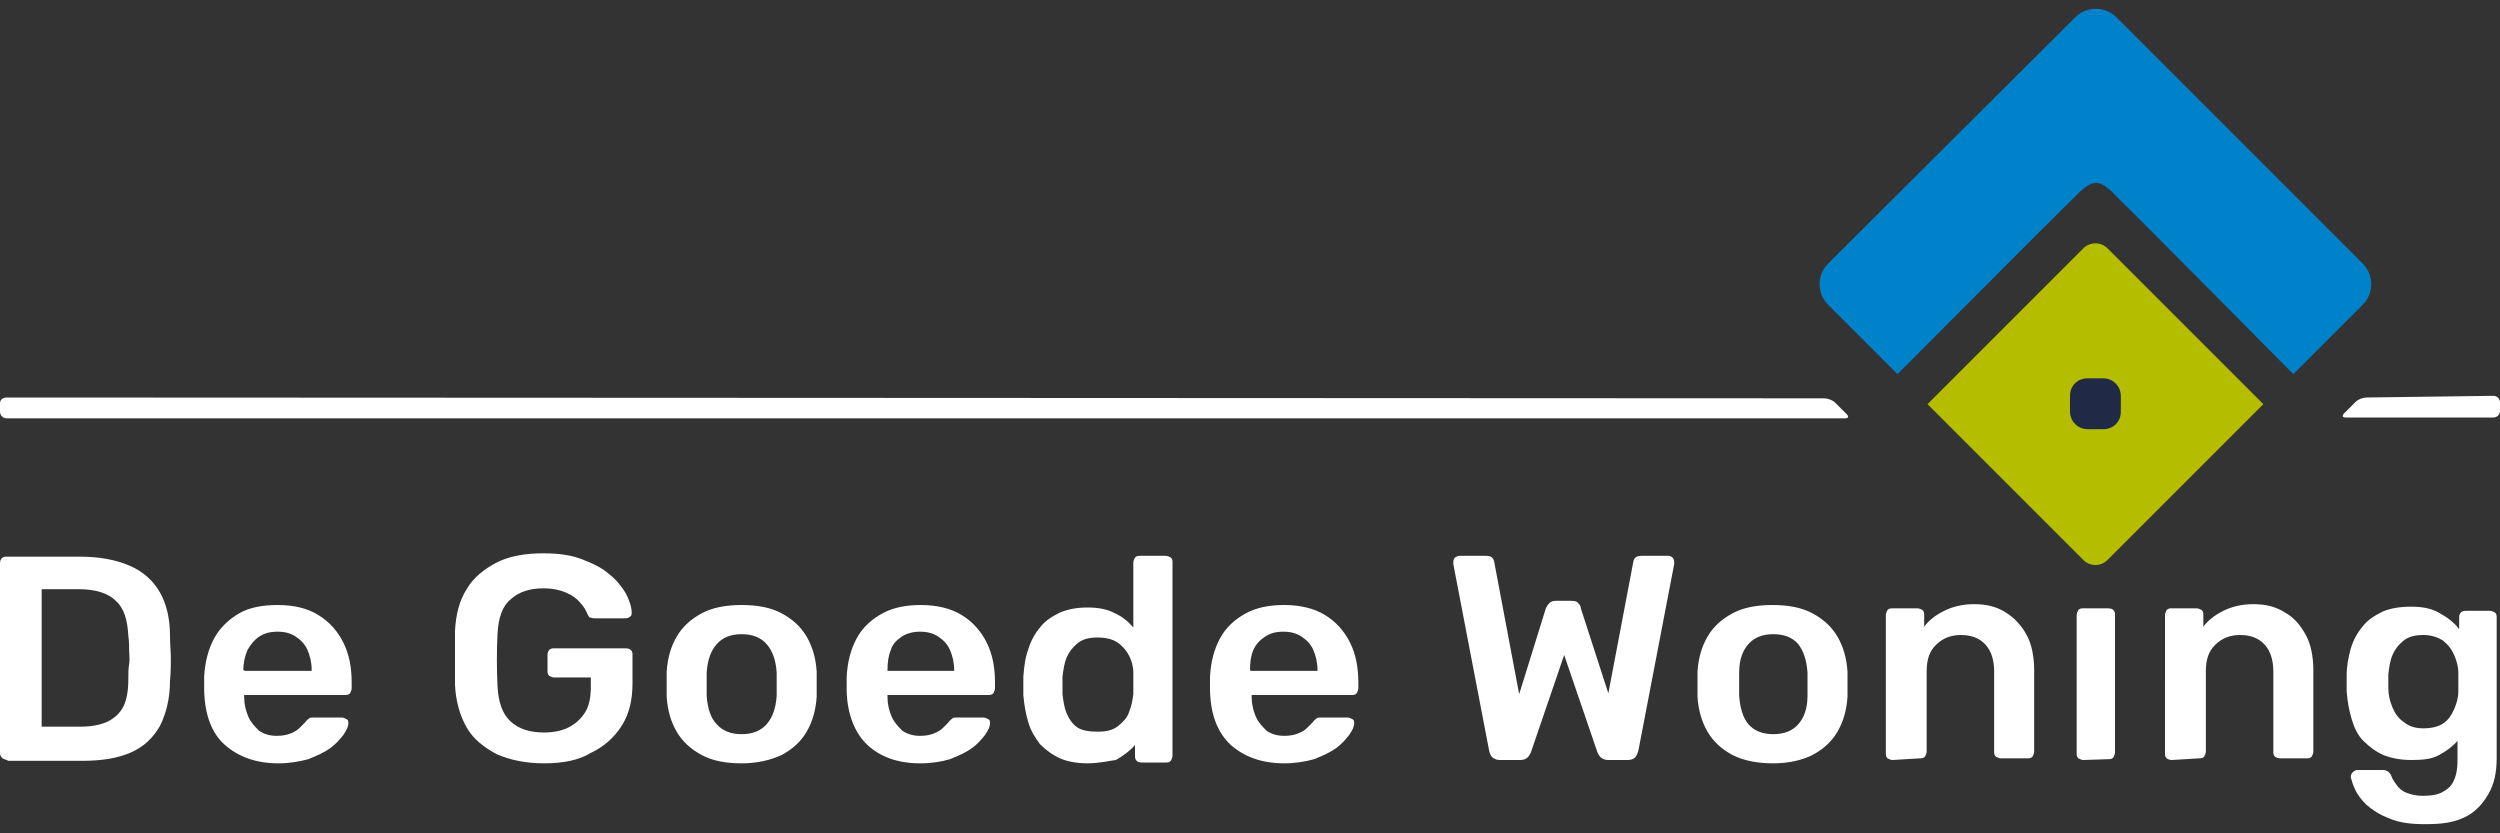
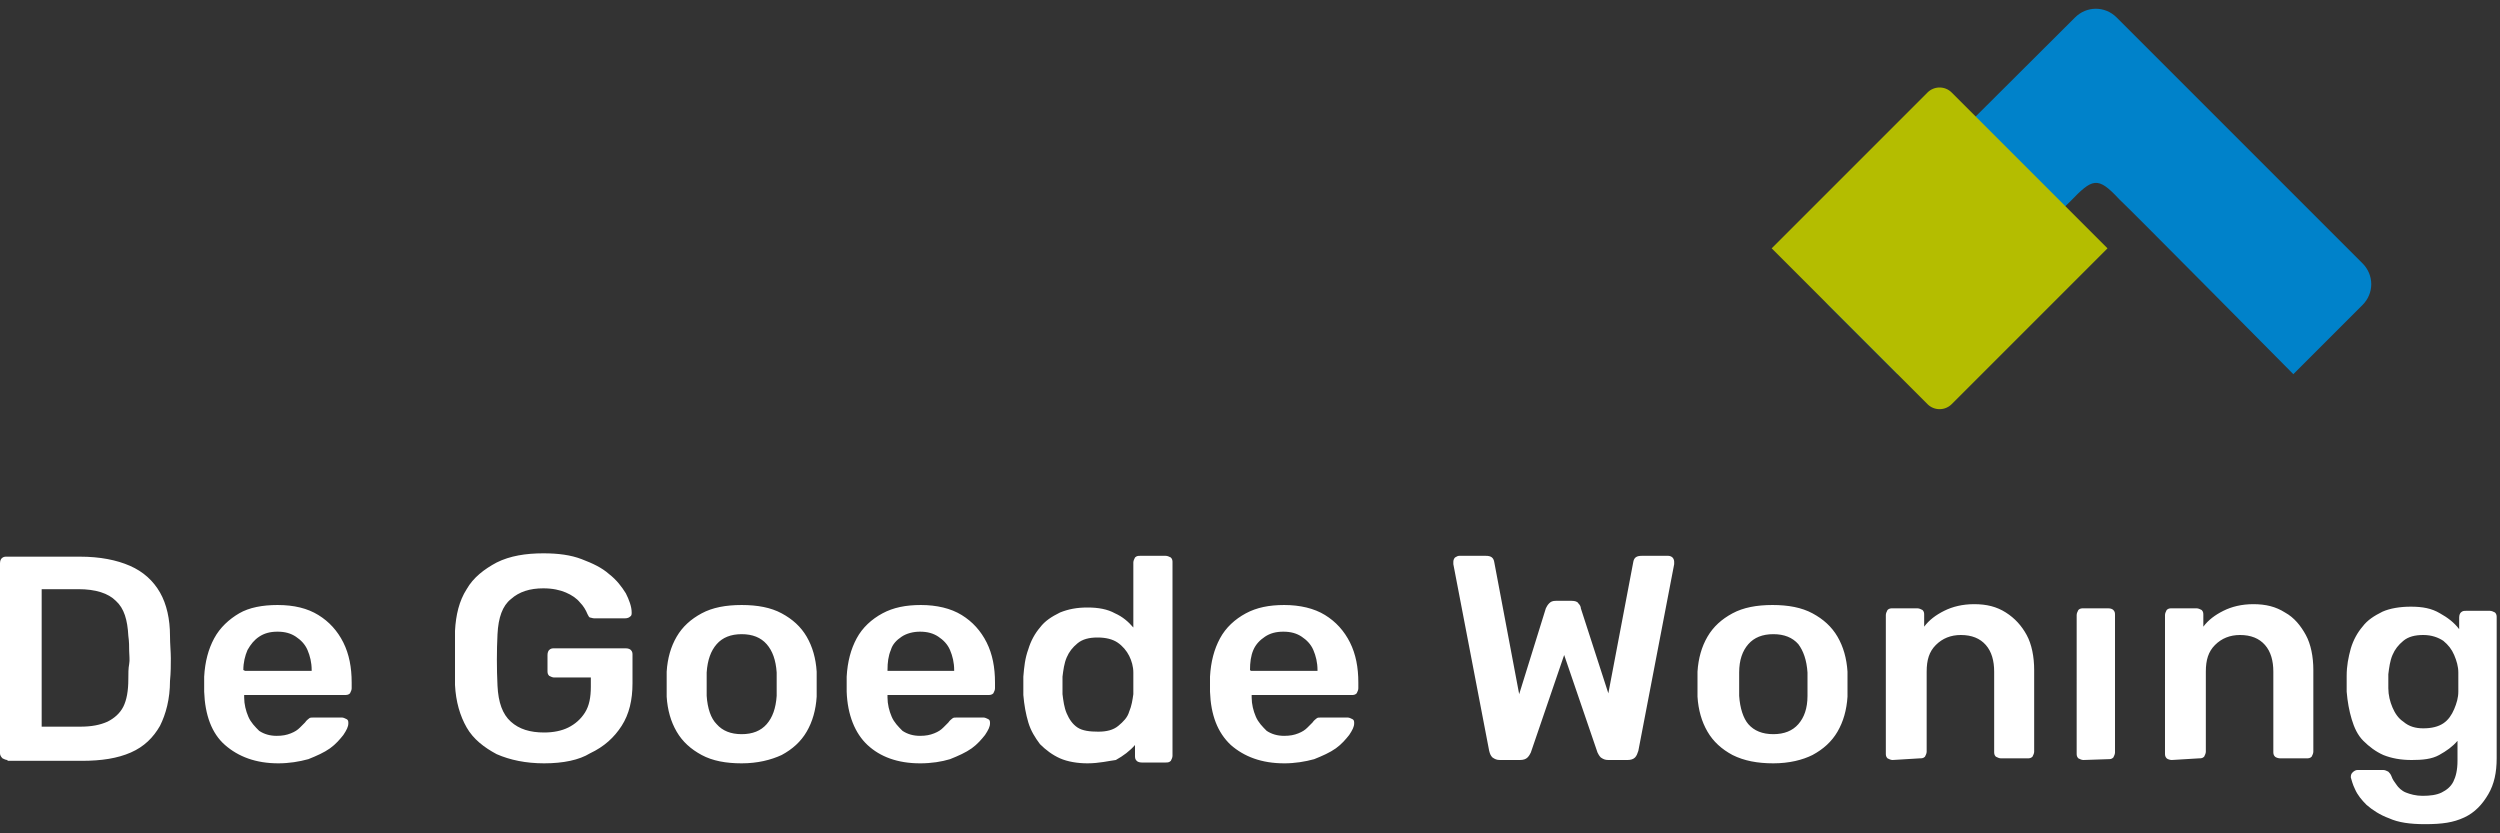
<svg xmlns="http://www.w3.org/2000/svg" version="1.1" id="Layer_1" x="0" y="0" viewBox="0 0 300 100" xml:space="preserve">
  <rect x="0" y="0" width="300" height="100" fill="#333333" stroke="none" />
  <style>.st0{fill:#fff}</style>
  <path class="st0" d="M.9 91.2c-.2 0-.4-.1-.6-.2-.2-.2-.3-.4-.3-.6V67.6c0-.3.1-.5.2-.6.2-.2.4-.2.6-.2h8.8c2.4 0 4.4.4 6 1.1 1.6.7 2.8 1.8 3.6 3.2.8 1.4 1.2 3.2 1.2 5.2 0 1 .1 1.9.1 2.7s0 1.7-.1 2.7c0 2.2-.5 4-1.2 5.4-.8 1.4-1.9 2.5-3.5 3.2s-3.5 1-5.9 1H.9zm4.1-4h4.6c1.4 0 2.4-.2 3.3-.6.8-.4 1.5-1 1.9-1.8s.6-1.9.6-3.3c0-.7 0-1.3.1-1.8s0-1.1 0-1.6 0-1.1-.1-1.8c-.1-1.9-.5-3.3-1.5-4.2-.9-.9-2.4-1.4-4.5-1.4H5v16.5zm28.4 4.4c-2.7 0-4.8-.8-6.4-2.2s-2.4-3.6-2.5-6.4v-1.8c.1-1.8.5-3.3 1.2-4.6.7-1.3 1.8-2.3 3-3s2.8-1 4.6-1c2 0 3.6.4 4.9 1.2 1.3.8 2.3 1.9 3 3.3.7 1.4 1 3 1 4.8v.7c0 .2-.1.4-.2.6-.2.2-.4.2-.7.2h-12v.3c0 .8.2 1.6.5 2.3s.8 1.2 1.3 1.7c.6.4 1.3.6 2.1.6.7 0 1.2-.1 1.7-.3.5-.2.8-.4 1.1-.7l.6-.6c.2-.3.4-.4.5-.5.1-.1.3-.1.6-.1H41c.2 0 .4.1.6.2s.2.3.2.5c0 .4-.2.8-.6 1.4-.4.5-.9 1.1-1.6 1.6-.7.5-1.6.9-2.6 1.3-1.1.3-2.3.5-3.6.5zm-4-11.1h8v-.1c0-.9-.2-1.7-.5-2.4s-.8-1.2-1.4-1.6-1.3-.6-2.2-.6-1.6.2-2.2.6-1 .9-1.4 1.6c-.3.7-.5 1.5-.5 2.4l.2.1zm35.9 11.1c-2.2 0-4.1-.4-5.7-1.1-1.5-.8-2.8-1.8-3.6-3.2-.8-1.4-1.3-3.1-1.4-5.1v-6.5c.1-1.9.5-3.6 1.4-5 .8-1.4 2.1-2.4 3.6-3.2 1.6-.8 3.5-1.1 5.6-1.1 1.8 0 3.3.2 4.6.7 1.3.5 2.4 1 3.3 1.8.9.7 1.5 1.5 2 2.3.4.8.7 1.6.7 2.3 0 .2 0 .4-.2.5-.1.1-.3.2-.6.2h-3.7c-.2 0-.4-.1-.5-.1s-.2-.2-.3-.4c-.2-.5-.5-1-.9-1.4-.4-.5-1-.9-1.7-1.2-.7-.3-1.6-.5-2.7-.5-1.6 0-2.9.4-3.9 1.3-1 .8-1.5 2.2-1.6 4.2-.1 2-.1 4.1 0 6.2.1 2 .6 3.4 1.6 4.3 1 .9 2.3 1.3 4 1.3 1.1 0 2.1-.2 2.9-.6.8-.4 1.5-1 2-1.8s.7-1.8.7-3.1v-1.1h-4.4c-.2 0-.4-.1-.6-.2-.2-.2-.2-.4-.2-.6v-1.9c0-.3.1-.5.2-.6.2-.2.4-.2.6-.2h8.6c.3 0 .5.1.6.2.2.2.2.4.2.6V82c0 2-.4 3.7-1.3 5.1s-2.1 2.5-3.8 3.3c-1.3.8-3.2 1.2-5.5 1.2zm23.7 0c-1.9 0-3.5-.3-4.8-1s-2.3-1.6-3-2.8c-.7-1.2-1.1-2.6-1.2-4.2v-3c.1-1.6.5-3 1.2-4.2s1.7-2.1 3-2.8 2.9-1 4.8-1 3.5.3 4.8 1 2.3 1.6 3 2.8 1.1 2.6 1.2 4.2v3c-.1 1.6-.5 3-1.2 4.2-.7 1.2-1.7 2.1-3 2.8-1.3.6-2.9 1-4.8 1zm0-3.5c1.3 0 2.3-.4 3-1.2s1.1-1.9 1.2-3.4v-2.8c-.1-1.5-.5-2.6-1.2-3.4-.7-.8-1.7-1.2-3-1.2s-2.3.4-3 1.2-1.1 1.9-1.2 3.4v2.8c.1 1.5.5 2.7 1.2 3.4.7.8 1.7 1.2 3 1.2zm21.4 3.5c-2.7 0-4.8-.8-6.3-2.2s-2.4-3.6-2.5-6.4v-1.8c.1-1.8.5-3.3 1.2-4.6.7-1.3 1.8-2.3 3.1-3s2.8-1 4.6-1c1.9 0 3.6.4 4.9 1.2 1.3.8 2.3 1.9 3 3.3s1 3 1 4.8v.7c0 .2-.1.4-.2.6-.2.2-.4.2-.7.2h-12v.3c0 .8.2 1.6.5 2.3.3.7.8 1.2 1.3 1.7.6.4 1.3.6 2.1.6.7 0 1.2-.1 1.7-.3.5-.2.8-.4 1.1-.7l.6-.6c.2-.3.4-.4.5-.5.1-.1.3-.1.6-.1h3.1c.2 0 .4.1.6.2.2.1.2.3.2.5 0 .4-.2.8-.6 1.4-.4.5-.9 1.1-1.6 1.6-.7.5-1.6.9-2.6 1.3-1 .3-2.2.5-3.6.5zm-3.9-11.1h8v-.1c0-.9-.2-1.7-.5-2.4s-.8-1.2-1.4-1.6c-.6-.4-1.3-.6-2.2-.6-.8 0-1.6.2-2.2.6-.6.4-1.1.9-1.3 1.6-.3.7-.4 1.5-.4 2.4v.1zm24 11.1c-1.2 0-2.4-.2-3.3-.6s-1.7-1-2.4-1.7c-.6-.8-1.1-1.6-1.4-2.6-.3-1-.5-2.1-.6-3.3v-2.2c.1-1.2.2-2.2.6-3.3.3-1 .8-1.9 1.4-2.6.6-.8 1.4-1.3 2.4-1.8 1-.4 2-.6 3.3-.6 1.3 0 2.4.2 3.3.7.9.4 1.6 1 2.2 1.7v-7.8c0-.2.1-.4.2-.6.2-.2.4-.2.6-.2h3.1c.2 0 .4.1.6.2.2.2.2.4.2.6v23.2c0 .2-.1.4-.2.6-.2.2-.4.2-.6.2H137c-.3 0-.5-.1-.6-.2-.2-.2-.2-.4-.2-.6v-1.3c-.6.7-1.4 1.3-2.3 1.8-.8.1-2 .4-3.4.4zm1.3-3.8c1 0 1.8-.2 2.4-.7s1.1-1 1.3-1.7c.3-.7.4-1.4.5-2.1v-2.6c0-.7-.2-1.4-.5-2-.3-.6-.8-1.2-1.4-1.6-.6-.4-1.4-.6-2.4-.6s-1.8.2-2.4.7-1 1-1.3 1.7c-.3.7-.4 1.5-.5 2.3v2.1c.1.8.2 1.6.5 2.3.3.7.7 1.3 1.3 1.7s1.5.5 2.5.5zm22.3 3.8c-2.7 0-4.8-.8-6.4-2.2-1.6-1.5-2.4-3.6-2.5-6.4v-1.8c.1-1.8.5-3.3 1.2-4.6.7-1.3 1.8-2.3 3.1-3s2.8-1 4.6-1c1.9 0 3.6.4 4.9 1.2 1.3.8 2.3 1.9 3 3.3s1 3 1 4.8v.7c0 .2-.1.4-.2.6-.2.2-.4.2-.6.2h-12v.3c0 .8.2 1.6.5 2.3s.8 1.2 1.3 1.7c.6.4 1.3.6 2.1.6.7 0 1.2-.1 1.7-.3.5-.2.8-.4 1.1-.7l.6-.6c.2-.3.4-.4.5-.5.1-.1.3-.1.6-.1h3.1c.2 0 .4.1.6.2s.2.3.2.5c0 .4-.2.8-.6 1.4-.4.5-.9 1.1-1.6 1.6-.7.5-1.6.9-2.6 1.3-1.1.3-2.3.5-3.6.5zm-4-11.1h8v-.1c0-.9-.2-1.7-.5-2.4s-.8-1.2-1.4-1.6c-.6-.4-1.3-.6-2.2-.6s-1.6.2-2.2.6-1.1.9-1.4 1.6-.4 1.5-.4 2.4l.1.1zM180 91.2c-.4 0-.6-.1-.9-.3-.2-.2-.3-.4-.4-.8l-4.3-22.4v-.3c0-.2.1-.4.2-.5.2-.1.3-.2.5-.2h3.2c.6 0 .9.2 1 .7l3 15.9 3.2-10.3c.1-.2.2-.4.4-.6.2-.2.4-.3.8-.3h1.9c.4 0 .7.1.8.3.2.2.3.4.3.6l3.3 10.2 3-15.8c.1-.5.4-.7 1-.7h3.2c.2 0 .4.1.5.2s.2.3.2.5v.3l-4.3 22.4c-.1.3-.2.6-.4.8-.2.2-.5.3-.9.3H193c-.4 0-.6-.1-.9-.3-.2-.2-.3-.4-.4-.6l-4-11.7-4 11.7c-.1.2-.2.4-.4.6-.2.2-.5.3-.9.3H180zm32.8.4c-1.9 0-3.5-.3-4.9-1-1.3-.7-2.3-1.6-3-2.8-.7-1.2-1.1-2.6-1.2-4.2v-3c.1-1.6.5-3 1.2-4.2s1.7-2.1 3-2.8 2.9-1 4.8-1 3.5.3 4.8 1 2.3 1.6 3 2.8c.7 1.2 1.1 2.6 1.2 4.2v3c-.1 1.6-.5 3-1.2 4.2-.7 1.2-1.7 2.1-3 2.8-1.2.6-2.8 1-4.7 1zm0-3.5c1.3 0 2.3-.4 3-1.2.7-.8 1.1-1.9 1.1-3.4v-2.8c-.1-1.5-.5-2.6-1.1-3.4-.7-.8-1.7-1.2-3-1.2s-2.3.4-3 1.2-1.1 1.9-1.1 3.4v2.8c.1 1.5.5 2.7 1.1 3.4.7.8 1.7 1.2 3 1.2zm14.3 3.1c-.2 0-.4-.1-.6-.2-.2-.2-.2-.4-.2-.6V73.8c0-.2.1-.4.2-.6.2-.2.4-.2.6-.2h3c.2 0 .4.1.6.2.2.2.2.4.2.6v1.4c.6-.8 1.4-1.4 2.4-1.9s2.2-.8 3.6-.8c1.5 0 2.7.3 3.8 1s1.9 1.6 2.5 2.7.9 2.6.9 4.2v9.8c0 .2-.1.4-.2.6-.2.2-.4.2-.6.2h-3.2c-.2 0-.4-.1-.6-.2-.2-.2-.2-.4-.2-.6v-9.6c0-1.3-.3-2.4-1-3.2-.7-.8-1.7-1.2-3-1.2-1.2 0-2.2.4-3 1.2-.8.8-1.1 1.8-1.1 3.2v9.6c0 .2-.1.4-.2.6-.2.2-.4.2-.6.2l-3.3.2zm22.9 0c-.2 0-.4-.1-.6-.2-.2-.2-.2-.4-.2-.6V73.8c0-.2.1-.4.2-.6.2-.2.4-.2.6-.2h3c.3 0 .5.1.6.2.2.2.2.4.2.6v16.5c0 .2-.1.4-.2.6-.2.2-.4.2-.6.2l-3 .1zm10.6 0c-.2 0-.5-.1-.6-.2-.2-.2-.2-.4-.2-.6V73.8c0-.2.1-.4.2-.6.2-.2.4-.2.6-.2h3c.2 0 .4.1.6.2.2.2.2.4.2.6v1.4c.6-.8 1.4-1.4 2.4-1.9s2.2-.8 3.6-.8c1.5 0 2.7.3 3.8 1 1.1.6 1.9 1.6 2.5 2.7s.9 2.6.9 4.2v9.8c0 .2-.1.4-.2.6-.2.2-.4.2-.6.2h-3.2c-.2 0-.5-.1-.6-.2-.2-.2-.2-.4-.2-.6v-9.6c0-1.3-.3-2.4-1-3.2-.7-.8-1.7-1.2-3-1.2-1.2 0-2.2.4-3 1.2-.8.8-1.1 1.8-1.1 3.2v9.6c0 .2-.1.4-.2.6-.2.2-.4.2-.6.2l-3.3.2zm30.4 7.7c-1.8 0-3.2-.2-4.3-.7-1.1-.4-2-1-2.7-1.6-.6-.6-1.1-1.2-1.4-1.9-.3-.6-.4-1.1-.5-1.4 0-.2 0-.4.2-.6.2-.2.4-.3.6-.3h3.1c.2 0 .4.1.6.2.1.1.3.3.4.6.1.3.3.6.6 1 .2.3.6.7 1.1.9.5.2 1.2.4 2 .4.9 0 1.7-.1 2.3-.4s1.1-.7 1.4-1.3c.3-.6.5-1.4.5-2.5v-2.4c-.6.7-1.3 1.2-2.2 1.7s-2 .6-3.3.6c-1.3 0-2.4-.2-3.4-.6-.9-.4-1.7-1-2.4-1.7s-1.1-1.6-1.4-2.6c-.3-1-.5-2.1-.6-3.3v-1.9c0-1.2.2-2.2.5-3.3.3-1 .8-1.9 1.4-2.6.6-.8 1.4-1.3 2.4-1.8.9-.4 2.1-.6 3.4-.6 1.4 0 2.5.2 3.5.8.9.5 1.7 1.1 2.3 1.9v-1.4c0-.3.1-.5.2-.6.2-.2.4-.2.6-.2h2.9c.2 0 .4.1.6.2.2.2.2.4.2.6V91c0 1.7-.3 3.1-1 4.3s-1.6 2.2-2.9 2.8-2.6.8-4.7.8zm-.2-11.5c1 0 1.8-.2 2.4-.6s1-1 1.3-1.7.5-1.4.5-2.1v-2.3c0-.7-.2-1.4-.5-2.1s-.7-1.2-1.3-1.7c-.6-.4-1.4-.7-2.4-.7s-1.8.2-2.4.7-1 1-1.3 1.7-.4 1.5-.5 2.3v1.7c0 .8.2 1.6.5 2.3s.7 1.3 1.3 1.7c.7.6 1.5.8 2.4.8z" />
  <path d="M219.4 31.6c-1.4 1.4-1.4 3.6 0 5l8.3 8.3s19.9-20 20.7-20.7c2.7-2.8 3.3-3.1 5.9-.3 1.5 1.4 20.9 21 20.9 21l8.3-8.3c1.4-1.4 1.4-3.6 0-5L254 2.1c-1.4-1.4-3.6-1.4-5 0l-29.6 29.5z" fill="#0082ca" />
-   <path d="M231.3 48.5L250 67.2c.8.8 2.1.8 2.9 0l18.7-18.7-18.7-18.7c-.8-.8-2.1-.8-2.9 0l-18.7 18.7z" fill="#b4bd00" />
-   <path d="M254.5 49.4c0 1.2-.9 2.1-2.1 2.1h-1.9c-1.2 0-2.1-1-2.1-2.1v-1.9c0-1.2.9-2.1 2.1-2.1h1.9c1.2 0 2.1 1 2.1 2.1v1.9z" fill="#202945" />
-   <path class="st0" d="M.8 47.7c-.5 0-.8.3-.8.7v1c0 .4.3.8.8.8h220.6c.4 0 .5-.2.2-.5l-1.4-1.4c-.3-.3-.9-.5-1.3-.5L.8 47.7zm283.2 0c-.4 0-1 .2-1.3.5l-1.4 1.4c-.3.3-.2.5.2.5h17.7c.4 0 .8-.3.8-.8v-1c0-.4-.3-.8-.8-.8l-15.2.2z" />
+   <path d="M231.3 48.5c.8.8 2.1.8 2.9 0l18.7-18.7-18.7-18.7c-.8-.8-2.1-.8-2.9 0l-18.7 18.7z" fill="#b4bd00" />
</svg>